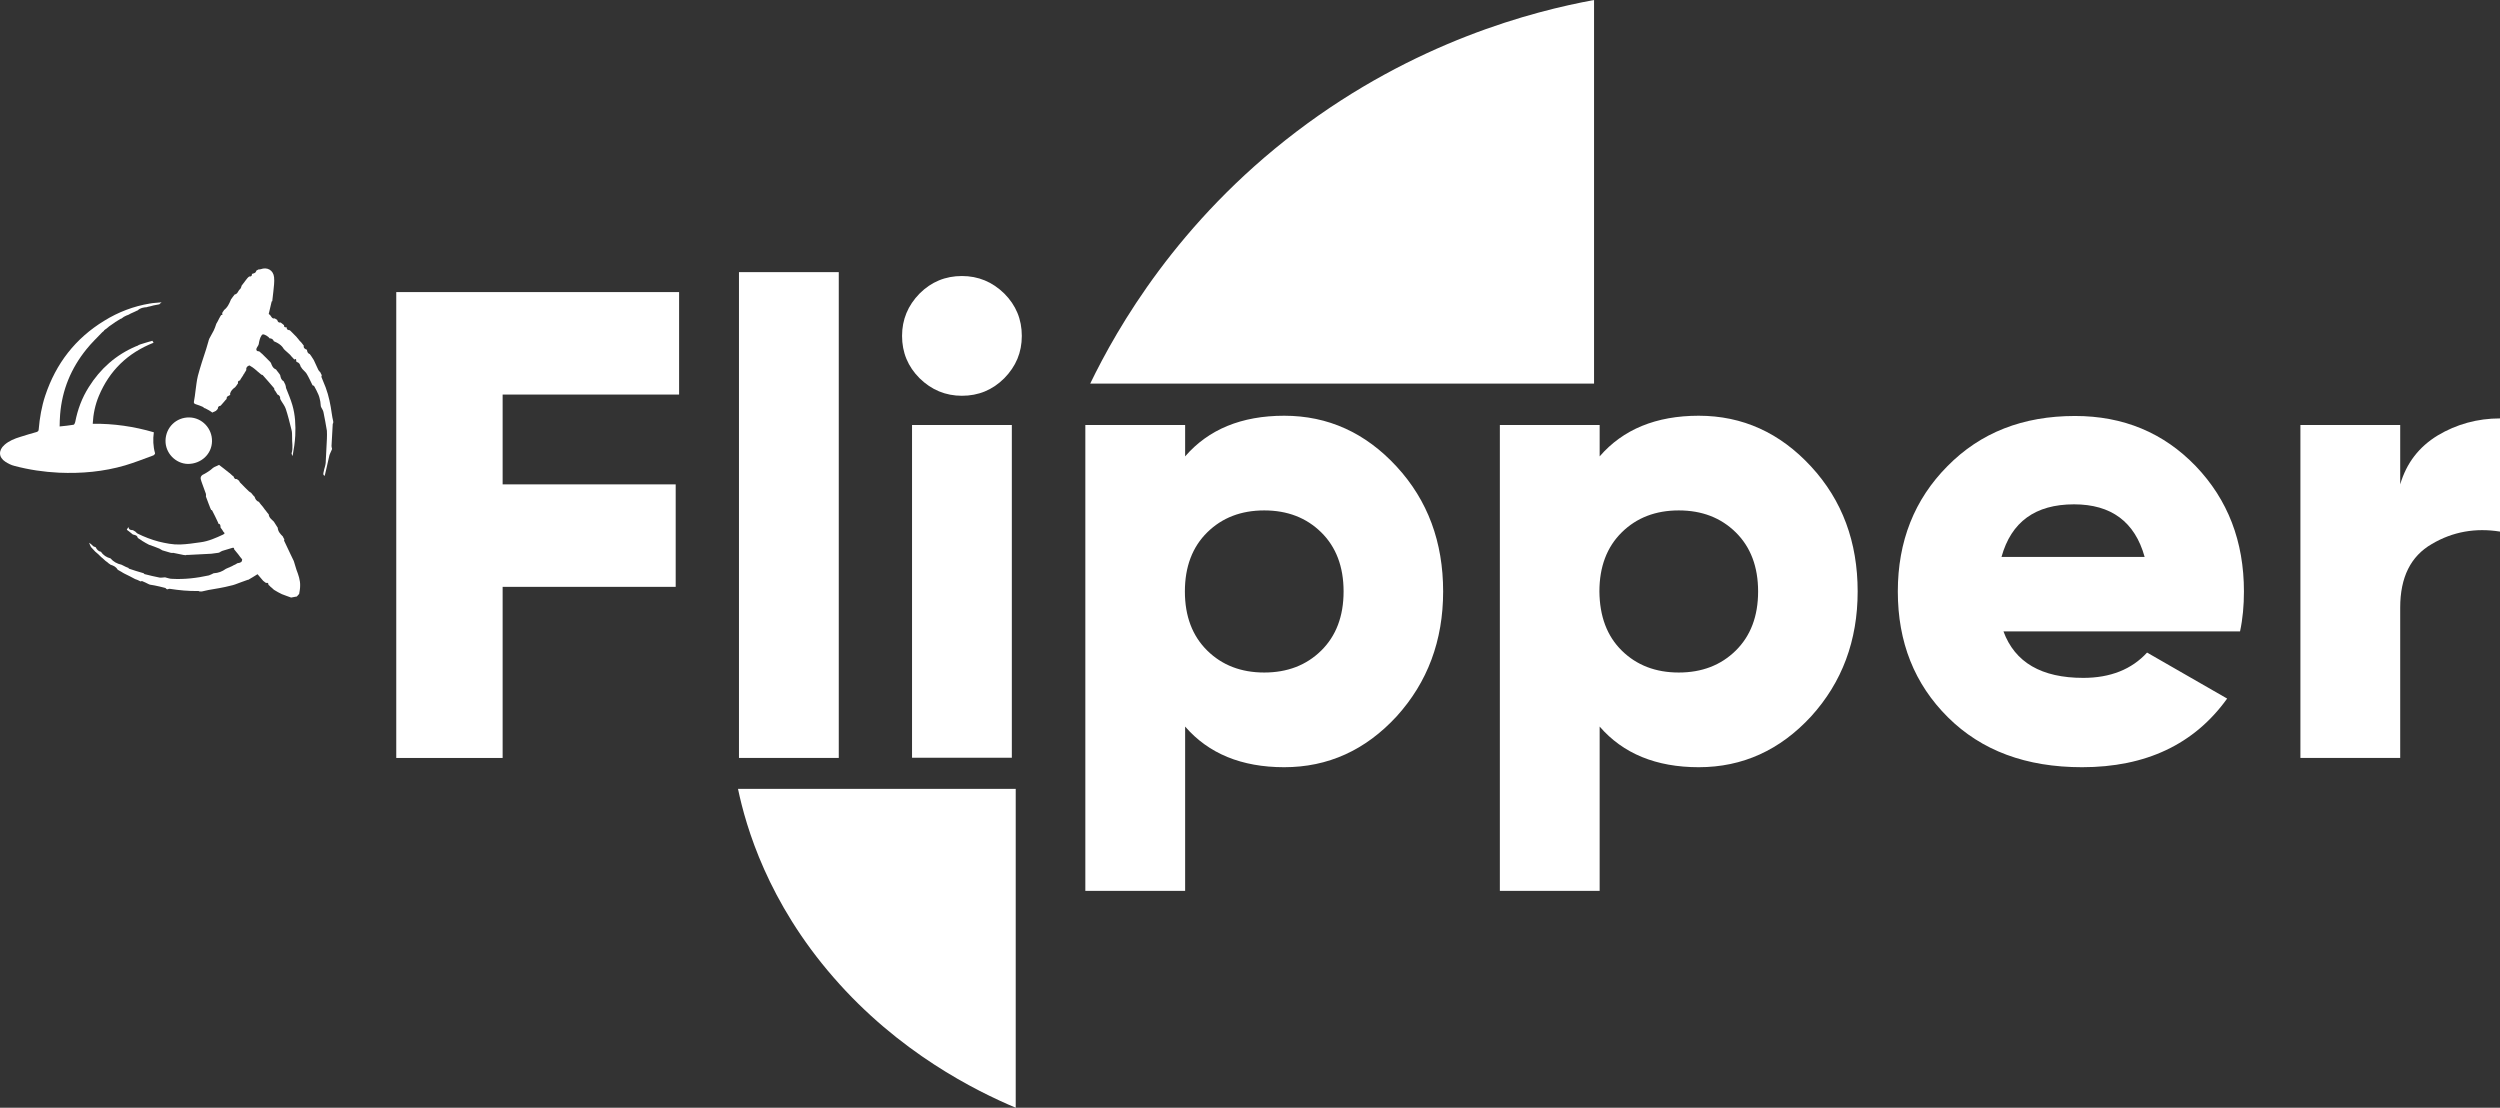
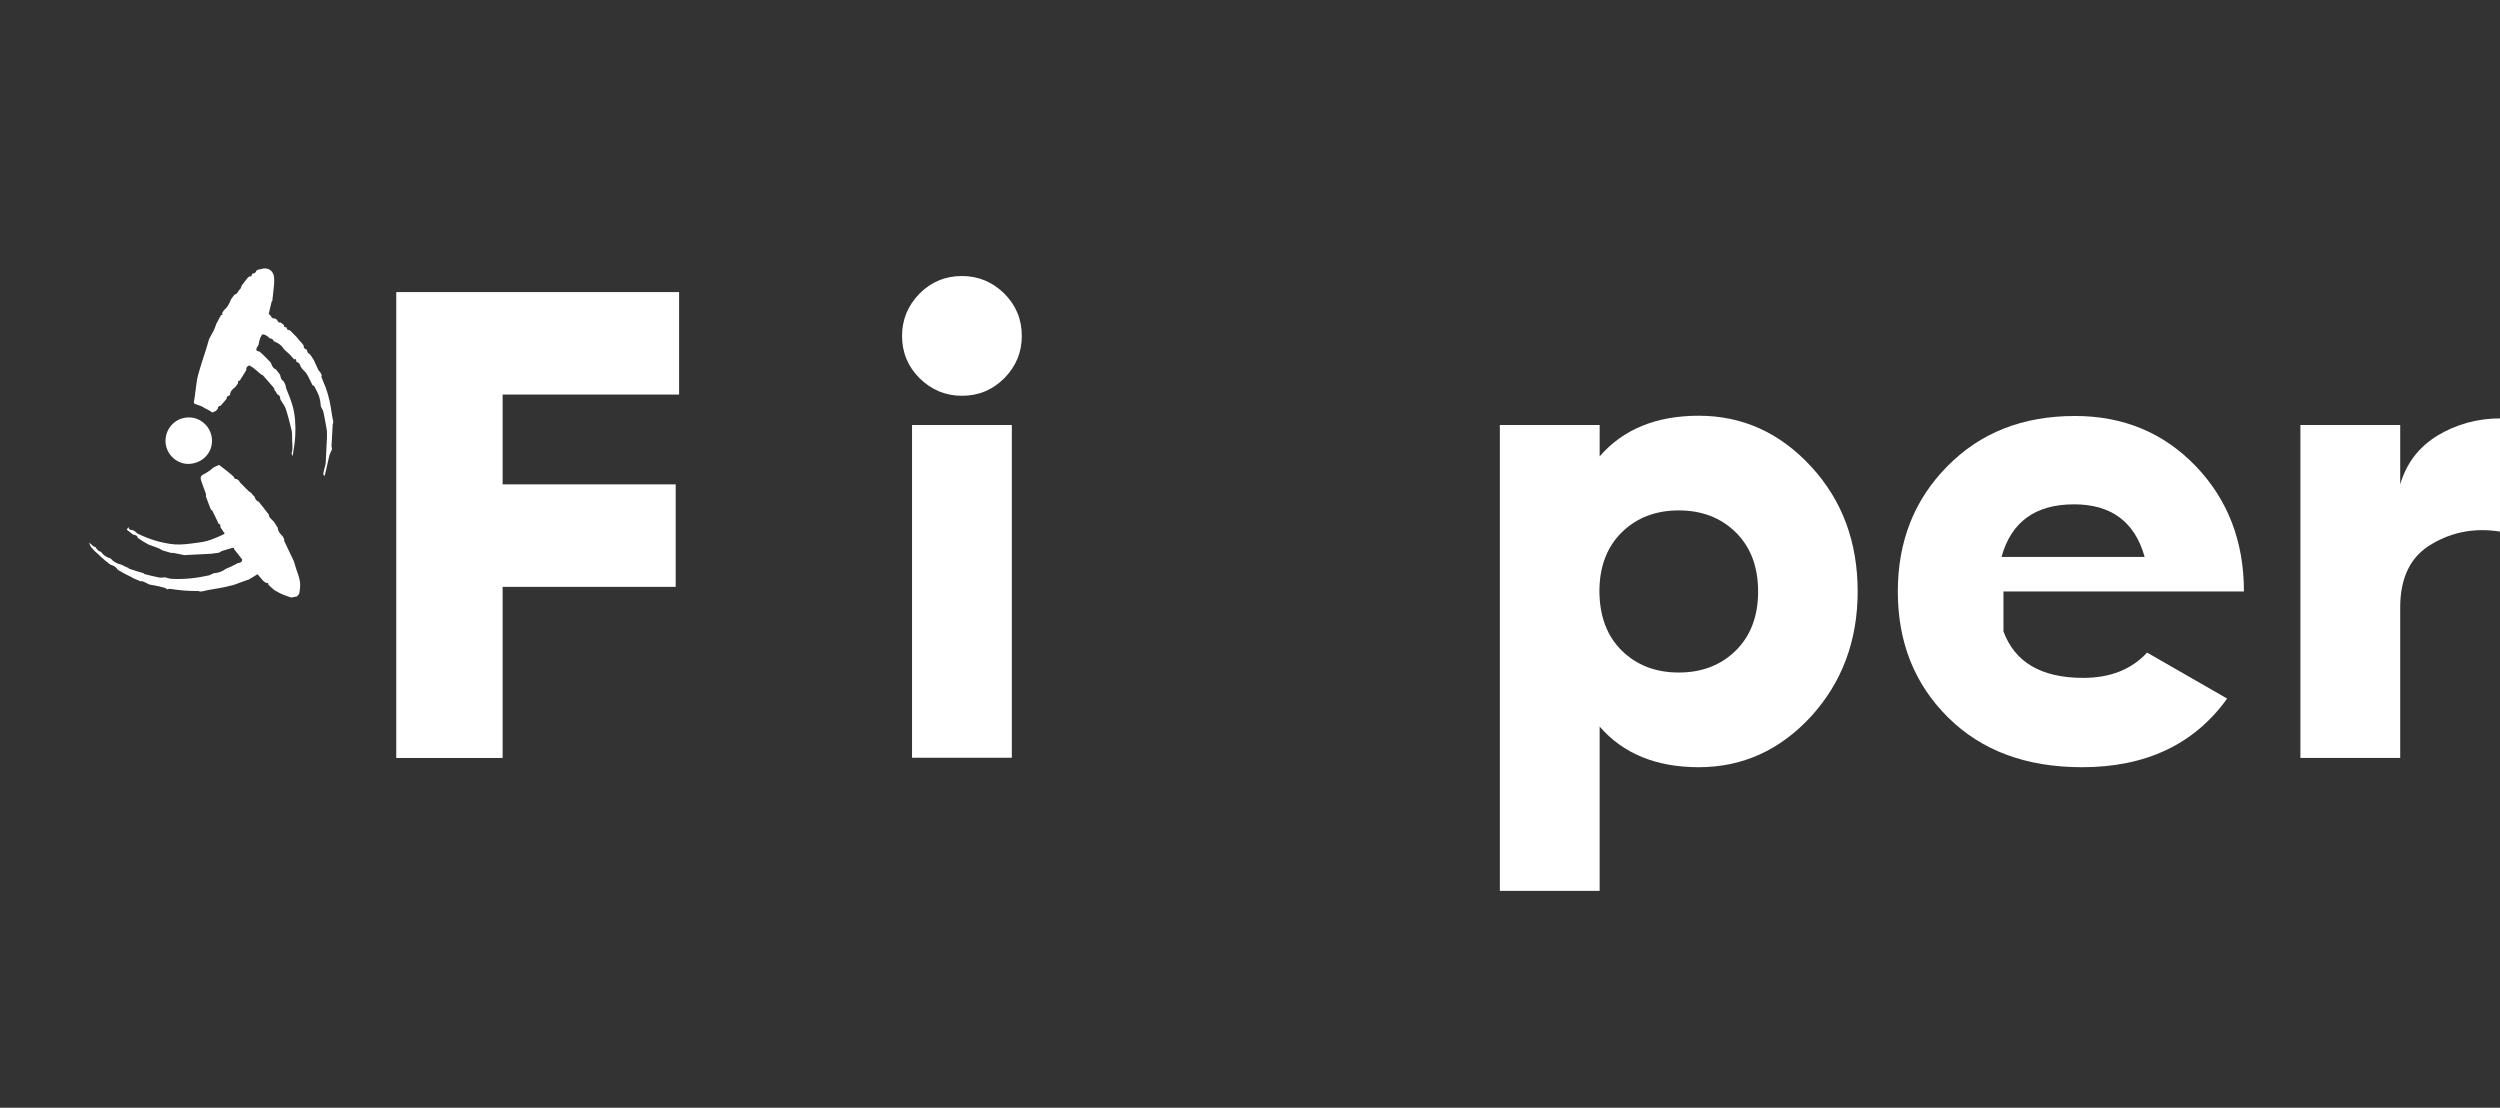
<svg xmlns="http://www.w3.org/2000/svg" version="1.1" baseProfile="basic" id="Слой_1" x="0px" y="0px" viewBox="0 0 1027.1 455.1" xml:space="preserve">
  <rect x="0" y="0" width="1027.1" height="455.1" fill="#333333" stroke="none" />
  <style type="text/css">
	.st0{fill:#FFFFFF;}
</style>
  <g>
    <g>
      <path class="st0" d="M279,162.1h-72.5V199h71.1v42.1h-71.1v70.3h-43.7V120H279V162.1z" />
-       <path class="st0" d="M303.6,311.4V111.8h41v199.6H303.6z" />
      <path class="st0" d="M412.6,155.4c-4.8,4.8-10.6,7.2-17.4,7.2c-6.7,0-12.5-2.4-17.4-7.2c-4.8-4.8-7.2-10.6-7.2-17.4    c0-6.7,2.4-12.5,7.2-17.4c4.8-4.8,10.6-7.2,17.4-7.2c6.7,0,12.5,2.4,17.4,7.2c4.8,4.8,7.2,10.6,7.2,17.4    C419.8,144.8,417.4,150.5,412.6,155.4z M374.7,311.4V174.6h41v136.7H374.7z" />
-       <path class="st0" d="M527.6,170.8c18,0,33.4,7,46.2,20.9c12.8,13.9,19.1,31,19.1,51.3c0,20.2-6.4,37.3-19.1,51.3    c-12.8,13.9-28.2,20.9-46.2,20.9c-17.5,0-31.1-5.6-40.7-16.7V366h-41V174.6h41v12.9C496.5,176.4,510.1,170.8,527.6,170.8z     M496,267.3c6.1,6,13.9,9,23.4,9c9.5,0,17.3-3,23.4-9c6.1-6,9.2-14.1,9.2-24.3c0-10.2-3.1-18.3-9.2-24.3c-6.1-6-13.9-9-23.4-9    c-9.5,0-17.3,3-23.4,9c-6.1,6-9.2,14.1-9.2,24.3C486.8,253.2,489.9,261.3,496,267.3z" />
      <path class="st0" d="M697.9,170.8c18,0,33.4,7,46.2,20.9c12.8,13.9,19.1,31,19.1,51.3c0,20.2-6.4,37.3-19.1,51.3    c-12.8,13.9-28.2,20.9-46.2,20.9c-17.5,0-31.1-5.6-40.7-16.7V366h-41V174.6h41v12.9C666.8,176.4,680.4,170.8,697.9,170.8z     M666.3,267.3c6.1,6,13.9,9,23.4,9c9.5,0,17.3-3,23.4-9c6.1-6,9.2-14.1,9.2-24.3c0-10.2-3.1-18.3-9.2-24.3c-6.1-6-13.9-9-23.4-9    c-9.5,0-17.3,3-23.4,9c-6.1,6-9.2,14.1-9.2,24.3C657.2,253.2,660.2,261.3,666.3,267.3z" />
-       <path class="st0" d="M823.1,259.4c4.7,12.8,15.7,19.1,32.8,19.1c11.1,0,19.9-3.5,26.2-10.4L915,287    c-13.5,18.8-33.4,28.2-59.6,28.2c-23,0-41.3-6.8-55.1-20.5c-13.8-13.7-20.6-30.9-20.6-51.7c0-20.6,6.8-37.8,20.4-51.5    c13.6-13.8,31-20.6,52.4-20.6c19.9,0,36.4,6.9,49.6,20.6c13.2,13.8,19.8,30.9,19.8,51.5c0,5.8-0.5,11.3-1.6,16.4H823.1z     M822.3,228.8h58.8c-4-14.4-13.7-21.6-29-21.6C836.2,207.2,826.3,214.4,822.3,228.8z" />
+       <path class="st0" d="M823.1,259.4c4.7,12.8,15.7,19.1,32.8,19.1c11.1,0,19.9-3.5,26.2-10.4L915,287    c-13.5,18.8-33.4,28.2-59.6,28.2c-23,0-41.3-6.8-55.1-20.5c-13.8-13.7-20.6-30.9-20.6-51.7c0-20.6,6.8-37.8,20.4-51.5    c13.6-13.8,31-20.6,52.4-20.6c19.9,0,36.4,6.9,49.6,20.6c13.2,13.8,19.8,30.9,19.8,51.5H823.1z     M822.3,228.8h58.8c-4-14.4-13.7-21.6-29-21.6C836.2,207.2,826.3,214.4,822.3,228.8z" />
      <path class="st0" d="M986.1,199c2.6-8.8,7.7-15.4,15.4-20.1c7.7-4.6,16.3-7,25.6-7v46.5c-10-1.6-19.4,0-28,5.1    c-8.7,5-13,13.7-13,26.1v61.8h-41V174.6h41V199z" />
    </g>
-     <path class="st0" d="M654.9,0c0,52.5,0,105.1,0,157.6H447.9c11.1-22.9,35.9-66.4,84.7-103.5C581.4,17,629.9,4.6,654.9,0z" />
-     <path class="st0" d="M303.2,324.1c38,0,76.1,0,114.1,0v131c-16.6-7-48.1-22.7-74.9-53.6C315.5,370.6,306.5,339.9,303.2,324.1z" />
    <g>
      <g>
-         <path class="st0" d="M65.5,125c-0.1,0-0.3,0.1-0.4,0.1c-0.5,0.1-1,0.2-1.6,0.3c-0.2,0-0.3,0.1-0.5,0.1c-0.7,0.2-1.4,0.4-2,0.5     l0,0c0,0-0.1,0-0.1,0c-0.2,0.1-0.4,0.1-0.6,0.2c0,0,0,0,0,0c-1.3,0.1-2.7,0.3-3.7,1.3c0,0,0,0,0,0c-0.4,0.2-0.8,0.3-1.1,0.5     c0,0,0,0,0,0c-0.4,0.2-0.7,0.3-1.1,0.5l0,0c0,0,0,0,0,0c-0.5,0.2-0.9,0.4-1.4,0.7c0,0,0,0,0,0c-0.2,0.1-0.3,0.2-0.5,0.2     c0,0,0,0,0,0c-0.2,0.1-0.3,0.2-0.5,0.2c0,0,0,0,0,0c-0.4,0.2-0.8,0.4-1.2,0.6c0,0-0.1,0.1-0.1,0.1c-0.2,0.2-0.5,0.3-0.7,0.5     c0,0,0,0,0,0c-0.2,0.1-0.3,0.2-0.5,0.2c0,0,0,0,0,0c-0.7,0.4-1.4,0.9-2.1,1.3c0,0,0,0,0,0c-0.1,0.1-0.3,0.2-0.4,0.3c0,0,0,0,0,0     c-0.1,0.1-0.2,0.1-0.3,0.2l0,0c-0.4,0.3-0.9,0.6-1.3,0.9c0,0,0,0,0,0c-0.1,0.1-0.2,0.1-0.3,0.2c0,0,0,0,0,0     c-0.1,0.1-0.3,0.2-0.4,0.3c0,0,0,0,0,0c-0.1,0.1-0.2,0.1-0.2,0.2c0,0,0,0,0,0c-0.1,0.1-0.3,0.2-0.4,0.3l0-0.1c0,0,0,0.1,0,0.1     c-0.3,0.2-0.5,0.4-0.8,0.6c0,0,0,0,0,0c-0.1,0.1-0.3,0.2-0.4,0.3l-0.1,0c0,0,0.1,0,0.1,0c-0.1,0.1-0.2,0.2-0.2,0.3     c-0.1,0.1-0.1,0.1-0.2,0.2c-0.2,0.1-0.3,0.3-0.5,0.4c-2.2,2.3-4.5,4.5-6.5,7c-6.3,7.8-10,16.7-10.8,26.8     c-0.1,1.6-0.2,3.2-0.2,4.9c2.1-0.2,3.9-0.4,5.7-0.7c0.3,0,0.6-0.7,0.7-1.1c1-5.2,2.8-10,5.6-14.4c4.7-7.5,11.1-13.2,19.3-16.7     c0.2-0.1,0.5-0.2,0.8-0.3c0.1-0.1,0.2-0.1,0.3-0.2c0,0,0.1-0.1,0.2-0.1c0.2-0.1,0.3-0.1,0.5-0.2c0.1,0,0.2-0.1,0.3-0.1     c1.4-0.4,2.8-0.9,4.3-1.3c0.1,0,0.3-0.1,0.4-0.1c0.2,0.3,0.3,0.5,0.5,0.8C52.5,145,45,152.2,40.6,162.7     c-1.5,3.6-2.3,7.4-2.5,11.4c8.6-0.1,16.9,1.1,25.1,3.5c-0.4,2.9-0.3,5.8,0.5,8.6c0.1,0.2-0.4,0.8-0.7,0.9     c-3.8,1.4-7.6,2.9-11.6,4.1c-8.9,2.6-18,3.4-27.2,3c-6.2-0.3-12.3-1.2-18.3-2.8c-1.3-0.3-2.6-1-3.7-1.7c-2.8-1.8-2.9-4.7-0.4-6.9     c1.9-1.7,4.2-2.6,6.5-3.3c2.2-0.7,4.5-1.4,6.7-2c0.6-0.2,0.9-0.5,0.9-1.1c0.4-4.7,1.2-9.4,2.7-13.9C23,149.3,31,139,42.8,131.8     c5.8-3.6,12.1-6,18.8-7.1c1.6-0.3,3.2-0.3,4.8-0.5C66.1,124.4,65.8,124.7,65.5,125z" />
        <path class="st0" d="M76.3,228.1c-0.3,0-0.6-0.1-0.9-0.1c-1.5-0.3-2.9-0.6-4.4-0.9c0,0-0.1,0.1-0.2,0.1c-0.2,0-0.5-0.1-0.7-0.1     c-1.1-0.3-2.3-0.7-3.4-1l0,0c-0.4-0.2-0.8-0.5-1.2-0.7c-1.4-0.6-2.9-1.1-4.3-1.6c0,0,0,0,0,0c-0.9-0.5-1.9-1-2.8-1.6     c-0.1,0-0.1,0-0.1-0.1c-0.6-0.4-1.1-0.7-1.7-1.1c0,0,0,0,0,0c-0.2-1.1-1.2-1.2-2-1.4c0,0,0,0,0,0c-0.3-0.3-0.7-0.5-1-0.8     c0,0,0,0,0,0c-0.4-0.3-0.8-0.7-1.3-1c-0.1-0.1-0.2-0.2-0.2-0.2c0.2-0.3,0.4-0.6,0.6-1c0.1,0,0.1,0,0.1,0.1c0.2,1,1,1.1,1.8,1.1     l0,0c0.3,0.2,0.7,0.4,1,0.6l0,0.1c0,0,0-0.1,0-0.1c0.3,0.3,0.6,0.6,0.9,0.8c2.8,1.4,5.7,2.5,8.7,3.3c2.9,0.7,5.8,1.3,8.8,1.2     c2.8-0.1,5.5-0.5,8.3-0.9c3.3-0.4,6.4-1.8,9.4-3.2c0.8-0.4,0.6-0.7,0.1-1.1c0,0,0,0,0,0c-0.2-0.4-0.5-0.8-0.7-1.1c0,0,0,0,0,0     c-0.1-0.1-0.2-0.3-0.3-0.4c0,0,0,0,0,0c-0.1-0.1-0.1-0.2-0.2-0.3c0,0,0,0,0,0c0-0.7,0-1.4-0.9-1.6c0,0-0.1-0.1-0.1-0.1     c0-0.1,0.1-0.2,0-0.3c-0.8-1.7-1.6-3.4-2.5-5.1c0-0.1-0.2,0-0.3,0c0,0,0,0,0,0c-0.3-0.6-0.6-1.3-0.8-1.9     c-0.1-0.2-0.1-0.3-0.2-0.5c-0.4-1.1-0.8-2.1-1.2-3.2c0,0,0,0,0,0c0-0.4,0.1-0.8,0-1.1c-0.5-1.5-1.1-2.9-1.6-4.4     c-0.3-1.1-1.2-2.4,0.2-3.4c0,0,0,0,0,0c0.6-0.3,1.2-0.6,1.8-1l0,0.1c0,0,0-0.1,0-0.1c0.4-0.3,0.8-0.5,1.2-0.8c0,0,0,0,0,0     c0.4-0.3,0.8-0.6,1.1-0.9c0,0,0,0,0,0c0.1-0.1,0.3-0.2,0.4-0.3c0,0,0,0,0,0c0.3-0.2,0.7-0.4,1-0.5c0.4-0.2,0.9-0.4,1.3-0.6     c0,0,0,0,0,0c1.4,1.1,2.8,2.1,4.1,3.2c0,0,0,0,0,0c0.1,0.1,0.2,0.2,0.3,0.2c0.1,0,0.1,0,0.1,0.1c0.4,0.4,0.8,0.7,1.2,1.1l-0.1,0     c0,0,0.1-0.1,0.1-0.1c0.1,0.1,0.2,0.1,0.2,0.2l0,0.1c0,0,0-0.1,0-0.1c0.3,0.6,0.5,1.3,1.4,1.1l0,0.1c0,0,0-0.1,0-0.1     c0.2,0.1,0.3,0.3,0.5,0.4c0,0,0,0,0,0c0.1,0.1,0.3,0.2,0.4,0.3c0,0,0,0,0,0c0.2,0.3,0.3,0.7,0.6,0.9c1.2,1.2,2.3,2.4,3.5,3.5     c0.3,0.2,0.6,0.4,0.9,0.6c0,0,0,0,0,0c0.1,0.2,0.3,0.3,0.4,0.5c0.2,0.2,0.3,0.4,0.5,0.6c0.2,0.2,0.3,0.3,0.5,0.5l0,0.1     c0,0,0-0.1,0-0.1c0.3,1,0.8,1.8,1.8,2.1c0.1,0.1,0.1,0.2,0.2,0.3c0.1,0.1,0.2,0.3,0.3,0.4c0,0,0,0,0,0c0.1,0.2,0.3,0.3,0.4,0.5     c0.1,0.1,0.1,0.2,0.2,0.2c0.1,0.1,0.2,0.3,0.3,0.4c0.1,0.1,0.1,0.1,0.2,0.2c0.1,0.1,0.1,0.2,0.2,0.3c0,0,0,0,0,0     c0.3,0.4,0.6,0.9,1,1.3c0,0,0,0,0,0c0.4,0.5,0.7,1,1.1,1.4c0,0,0.1,0.1,0.1,0.1c0.1,1.4,1.2,2.1,2.1,3c0,0,0,0,0,0     c0.5,0.7,0.9,1.5,1.4,2.2c0,0,0,0,0,0c0.1,0.1,0.1,0.2,0.2,0.3c0,0,0,0,0,0c0.1,1.6,1.1,2.6,2.1,3.6c0,0,0,0,0,0     c0.1,0.2,0.2,0.3,0.2,0.5c0,0,0,0,0,0c0.1,0.1,0.1,0.2,0.2,0.3c0.1,0.1,0.2,0.3,0.2,0.4c0,0.2-0.1,0.4-0.1,0.5     c0.9,1.9,1.8,3.8,2.7,5.7c0.4,0.9,0.9,1.8,1.3,2.7c0,0,0,0,0,0c0.4,1.2,0.7,2.4,1.1,3.6c0.8,2.1,1.6,4.3,1.5,6.6     c0,1.1-0.2,2.2-0.4,3.3c0,0,0,0,0,0c-0.3,0.3-0.5,0.6-0.8,0.9c0,0,0,0,0,0c-0.1,0.1-0.3,0.2-0.4,0.3l0-0.1c0,0,0,0,0,0     c-0.7,0.1-1.4,0.3-2.1,0.4c-1.3-0.5-2.6-0.9-3.8-1.4c-1.1-0.5-2.1-1.1-3.1-1.7c0,0,0,0,0,0c-0.1-0.1-0.3-0.2-0.4-0.3c0,0,0,0,0,0     c-0.3-0.3-0.6-0.6-1-0.9c0,0,0,0,0,0c-0.1-0.1-0.2-0.2-0.3-0.2l0.1,0c0,0,0,0,0,0c-0.1-0.1-0.2-0.1-0.2-0.2l0.1-0.1     c0,0-0.1,0.1-0.1,0.1c-0.1-0.1-0.2-0.1-0.2-0.2c0,0,0,0,0,0c-0.1-0.1-0.2-0.2-0.4-0.3c0,0,0,0,0,0c0-0.7-0.3-1-1-0.8c0,0,0,0,0,0     c-0.1-0.1-0.2-0.1-0.3-0.2c0,0,0,0,0,0c-0.1-0.1-0.3-0.2-0.4-0.3c0,0,0,0,0,0c-0.2-0.1-0.3-0.3-0.5-0.4c0,0,0,0,0,0     c-0.8-0.9-1.5-1.8-2.3-2.7c-1.4,0.9-2.6,1.6-3.8,2.3c0,0,0,0,0,0c-0.1,0-0.2,0-0.2,0c-1.8,0.6-3.5,1.3-5.2,1.9     c-0.6,0.2-1.2,0.4-1.8,0.5c-1.5,0.4-3,0.7-4.6,1c-1.5,0.3-3.1,0.5-4.6,0.8c-0.9,0.2-1.8,0.4-2.7,0.6c-0.3,0-0.6,0-0.9,0     c-0.2-0.1-0.3-0.2-0.5-0.2c-4,0.1-7.9-0.3-11.8-0.9c-0.3,0-0.6,0.1-0.8,0.2c-0.2,0-0.3,0-0.5-0.1c-0.2-0.2-0.4-0.5-0.7-0.5     c-1.4-0.4-2.9-0.7-4.3-1c-0.6-0.1-1.2-0.2-1.8-0.3c-0.2-0.1-0.3-0.1-0.5-0.2c-0.9-0.5-1.9-0.9-2.8-1.3c-0.1,0-0.3,0.1-0.4,0.2     c-0.2-0.1-0.3-0.1-0.5-0.2c-0.6-0.3-1.2-0.6-1.9-0.8c0,0,0,0,0,0c-1.5-0.8-3-1.6-4.5-2.3c0,0,0,0,0,0c-0.2-0.1-0.5-0.3-0.7-0.4     c0,0,0,0,0,0c-0.1-0.1-0.2-0.1-0.3-0.2c0,0,0,0,0,0c-0.5-0.3-1.1-0.6-1.6-0.9c0,0,0,0,0,0c-0.7-1.2-1.7-1.7-3-2.1c0,0,0,0,0,0     c-0.2-0.2-0.4-0.3-0.7-0.5c0,0,0,0,0,0c-0.2-0.2-0.5-0.4-0.7-0.6c0,0,0,0,0,0c-0.1-0.1-0.2-0.1-0.3-0.2c0,0,0,0,0,0     c-0.1-0.1-0.3-0.2-0.4-0.3c0,0,0,0,0,0c-0.4-0.4-0.8-0.7-1.2-1.1c-0.2-0.1-0.3-0.3-0.5-0.4c0,0,0,0,0,0c-0.8-0.8-1.6-1.6-2.5-2.3     c0,0,0,0,0,0c-0.4-0.5-0.9-0.9-1.3-1.4c0,0,0,0,0,0c-0.2-0.2-0.4-0.4-0.5-0.6c0,0,0,0,0,0c-0.2-0.5-0.5-1-0.7-1.6     c0.7,0.4,1.2,0.9,1.7,1.4c0.3,0.2,0.7,0.3,1,0.4c0,0,0,0,0,0c0.5,1,1.1,1.7,2.2,1.9c0,0,0,0,0,0c0.9,1.4,2.3,2.3,3.9,2.7     c0,0,0,0,0,0c1.2,1.4,2.7,2.2,4.5,2.6c0,0,0,0,0,0c0.6,0.3,1.2,0.6,1.8,0.9c0,0,0,0,0,0c0.3,0.1,0.7,0.3,1,0.4c0.1,0,0.1,0,0.1,0     c0,0.1,0.1,0.3,0.1,0.3c2,0.7,4,1.3,6.1,1.9c0,0,0,0,0,0c0.2,0.2,0.3,0.4,0.5,0.4c2,0.5,4,1,6.1,1.4c0.7,0.1,1.4-0.1,2.1-0.1     c0.2,0,0.3,0,0.5,0.1c0.8,0.2,1.6,0.5,2.4,0.5c5.1,0.3,10.2-0.3,15.2-1.4c0.7-0.2,1.3-0.6,2-0.9c0,0,0.1,0,0.1,0     c1.8-0.1,3.4-0.7,4.9-1.8c0,0,0,0,0,0c0.3-0.1,0.6-0.3,0.9-0.4c0.2-0.1,0.3-0.1,0.5-0.2c0.1,0,0.1,0,0.2-0.1c0,0,0,0,0,0     c0.3-0.1,0.6-0.3,0.9-0.4c0,0,0,0,0,0c0.3-0.2,0.6-0.3,0.9-0.5c0,0,0.1-0.1,0.1,0c0.4-0.2,0.8-0.4,1.2-0.7c0,0,0,0,0,0     c1.5-0.2,1.9-0.5,2-1.5c0-0.1-0.1-0.1-0.1-0.2c-0.5-0.6-1-1.2-1.4-1.8c0,0,0,0,0,0c-0.1-0.2-0.3-0.3-0.4-0.5l0.1,0     c0,0-0.1,0-0.1,0c-0.2-0.2-0.3-0.4-0.5-0.6c0,0,0,0,0,0c-0.3-0.3-0.5-0.7-0.8-1c-0.1,0-0.1-0.1-0.1-0.1c0-0.6-0.2-0.8-0.8-0.6     c-1.3,0.4-2.7,0.8-4,1.2c-0.4,0.1-0.8,0.4-1.3,0.7c-0.1,0-0.2,0-0.3,0.1c-1,0.1-2,0.3-3,0.4c-3.3,0.2-6.5,0.3-9.8,0.5     C76.9,227.9,76.6,228,76.3,228.1z" />
        <path class="st0" d="M94.5,162.2c-0.1,0.1-0.2,0.2-0.3,0.3c-0.7,0.2-1.2,0.6-1.1,1.4c0,0,0,0,0,0c-0.3,0.3-0.6,0.6-0.9,1     c-0.5,0.5-0.9,1.1-1.4,1.6c0,0,0,0,0,0c-0.1,0.1-0.2,0.2-0.2,0.2c0,0,0,0,0,0c-0.7,0.1-1.1,0.4-1.1,1.2c0,0,0,0,0,0     c-0.1,0.1-0.2,0.3-0.3,0.4c0,0,0,0,0,0c-0.2,0.2-0.3,0.3-0.5,0.5c0,0,0,0,0,0c-0.5,0.2-1,0.5-1.5,0.7c-0.1,0-0.1,0-0.1-0.1     c-0.3-0.2-0.6-0.4-0.9-0.6c0,0,0,0,0,0c-0.1-0.1-0.2-0.1-0.3-0.2c0,0,0,0,0,0c-0.6-0.3-1.1-0.6-1.7-0.9l-0.1,0c0,0-0.1,0-0.1,0     c-0.3-0.2-0.5-0.5-0.8-0.6c-0.9-0.4-1.8-0.7-2.7-1c-0.7-0.2-1-0.5-0.8-1.3c0.3-1.3,0.4-2.7,0.6-4.1c0.3-2.1,0.5-4.3,1-6.3     c1-3.7,2.2-7.4,3.4-11c0.3-1.1,0.7-2.3,1-3.4c0,0,0-0.1,0-0.1c0.1-0.2,0.2-0.4,0.2-0.5c0-0.1,0-0.1,0-0.1     c0.6-1.2,1.3-2.3,1.9-3.5c0.4-0.8,0.7-1.7,1-2.6c0,0,0-0.1,0-0.1c0.1-0.1,0.1-0.2,0.2-0.3c0,0,0,0,0,0c0.2-0.3,0.3-0.6,0.5-0.9     c0,0,0,0,0,0c0.2-0.4,0.4-0.8,0.6-1.2l0.1,0c0,0-0.1,0-0.1,0c0.1-0.2,0.2-0.3,0.3-0.5c0.1-0.1,0.1-0.3,0.2-0.4     c0.1-0.1,0.2-0.3,0.3-0.4l0,0c0.1,0,0.3,0,0.4,0c0,0,0.1,0,0.1-0.1c0-0.1-0.1-0.1-0.1-0.2c0-0.2,0-0.3,0-0.5c0-0.1,0-0.1,0.1-0.2     c0.1-0.2,0.2-0.4,0.4-0.6c0.1-0.1,0.2-0.3,0.2-0.4c1.5-1.1,2.2-2.7,2.9-4.4c0,0,0,0,0,0c0.3-0.4,0.5-0.7,0.8-1.1c0,0,0,0,0,0     c0.2-0.3,0.5-0.6,0.7-0.9l0,0c1.3-0.2,1.4-1.6,2.2-2.2c0.4-0.3,0.5-1,0.7-1.5c0,0,0,0,0,0c0.1-0.2,0.3-0.3,0.4-0.5c0,0,0,0,0,0     c0.1-0.1,0.2-0.3,0.3-0.4c0,0,0,0,0,0c0.1-0.2,0.3-0.3,0.4-0.5c0,0,0,0,0,0c0.1-0.1,0.1-0.2,0.2-0.3l0,0.1c0,0,0-0.1,0-0.1     c0.2-0.3,0.5-0.6,0.7-0.9c0.2-0.3,0.5-0.6,0.7-0.8c0,0,0,0,0,0c0.1-0.1,0.2-0.2,0.4-0.3c0,0,0,0,0,0c0.8,0.1,1.2-0.3,1.1-1.1     l0.1,0.1c0,0,0-0.1,0-0.1c0.7-0.2,1.5-0.3,1.7-1.3c0,0,0,0,0,0c0.3-0.2,0.6-0.3,0.9-0.5c0,0,0,0,0,0c0.3,0,0.6,0,0.9-0.1     c2.7-1,5.2,0.4,5.5,3.3c0.2,1.9-0.1,3.9-0.3,5.9c-0.1,1.2-0.3,2.3-0.4,3.5c0,0.2,0,0.3-0.1,0.5c-0.1,0-0.2,0-0.2,0.1     c-0.4,1.7-0.8,3.4-1.2,5.1c0,0.1,0.3,0.2,0.4,0.3c0.1,0.1,0.2,0.1,0.2,0.2c0.5,0.6,0.8,1.6,1.9,1.3l0,0.1c0,0,0-0.1,0-0.1     c0.3,0.2,0.5,0.4,0.8,0.5c0.1,0.1,0.2,0.1,0.2,0.2c0.2,0.7,0.6,1.2,1.4,1c0,0,0,0,0,0c0.1,0.1,0.3,0.2,0.4,0.3c0,0,0,0,0,0     c0.3,0.3,0.7,0.5,1,0.8c0,0,0,0,0,0c-0.1,0.9,0.5,0.9,1.1,0.9l-0.1,0c0,0,0.1,0,0.1,0c-0.1,1,0.6,1.1,1.3,1.2c0,0,0,0,0,0     c0.8,0.8,1.7,1.7,2.5,2.5c0,0,0,0,0,0c0.2,0.2,0.4,0.4,0.5,0.6c0,0,0,0,0,0c0.2,0.2,0.4,0.4,0.5,0.6c0.1,0,0.1,0.1,0.1,0.1     c0.3,0.4,0.6,0.8,1,1.1c0,0,0,0,0,0c0.4,0.5,0.7,0.9,1.1,1.4c0,0,0,0,0,0c-0.2,1,0.5,1.4,1.3,1.7c0,0,0,0,0,0     c0.1,0.8,0.3,1.5,1.2,1.8c0,0,0,0,0,0c0.1,0.1,0.1,0.2,0.2,0.3c0,0,0,0,0,0c0.1,0.1,0.2,0.3,0.3,0.4c0,0,0,0,0,0     c0.3,0.5,0.6,0.9,0.9,1.4c0,0,0,0,0,0c0.1,0.1,0.1,0.2,0.2,0.3c0,0,0,0,0,0c0.6,1.3,1.2,2.6,1.8,3.9c0.2,0.5,0.7,0.9,1,1.3     c0,0,0,0.1,0,0.1c0.1,0.3,0.3,0.5,0.4,0.8c0.1,0,0.1,0.1,0.1,0.1c-0.1,0.3-0.2,0.6-0.1,0.9c0.5,1.4,1.2,2.8,1.7,4.2     c1.3,3.5,2,7.1,2.5,10.7c0.1,1.1,0.4,2.2,0.6,3.2c0,0.2,0,0.5,0,0.7c-0.1,0.1-0.2,0.3-0.2,0.4c-0.2,3-0.3,6-0.5,9     c0,0.4,0.1,0.7,0.2,1.1c0,0.2,0,0.3-0.1,0.5c-0.3,0.8-0.8,1.6-1,2.4c-0.4,1.8-0.8,3.5-1.2,5.3c-0.2,1-0.5,2-0.7,3c0,0,0,0,0,0     c-0.9-0.4-0.5-1.2-0.4-1.8c0.2-1.2,0.7-2.3,0.8-3.5c0.2-3.3,0.3-6.6,0.5-9.9c0-1.1,0.1-2.2,0-3.3c-0.4-2.5-0.9-5.1-1.4-7.6     c-0.1-0.7-0.6-1.4-0.9-2c-0.1-0.2-0.1-0.3-0.2-0.5c-0.1-0.6-0.1-1.3-0.2-1.9c-0.2-1-0.4-2-0.8-2.9c-0.5-1.2-1.1-2.3-1.7-3.4     c-0.1-0.2-0.4-0.3-0.7-0.4c0,0,0,0,0,0c-0.8-1.6-1.5-3.2-2.4-4.7c-0.4-0.7-1.1-1.2-1.7-1.9c0,0,0,0,0,0c-0.2-0.2-0.3-0.4-0.5-0.7     c0,0,0,0,0,0c-0.1-0.1-0.1-0.2-0.2-0.3c0,0-0.1-0.1-0.1-0.1c-0.2-0.9-0.6-1.6-1.6-1.9c-0.1-0.1-0.1-0.2-0.2-0.2     c0-0.3,0-0.6-0.1-1c-0.3,0.1-0.5,0.1-0.7,0.2c0,0,0,0,0,0c-0.4-0.4-0.7-0.8-1.1-1.2c-0.1-0.1-0.1-0.1-0.2-0.2     c-0.1-0.1-0.2-0.2-0.3-0.4l0.1,0c0,0-0.1,0-0.1,0c-0.1-0.1-0.1-0.1-0.2-0.2c0,0,0,0,0,0c-0.4-0.3-0.7-0.7-1.1-1c0,0,0,0,0,0     c-0.5-0.4-1-0.9-1.4-1.3c0,0,0,0,0,0c-0.9-1.6-2.4-2.5-4.1-3.2l0-0.1c0,0,0,0.1,0,0.1c-0.3-0.8-0.9-1.2-1.8-1.2c0,0,0,0,0,0     c-0.3-0.7-2.2-1.8-2.8-1.6c-0.2,0.1-0.4,0.3-0.5,0.5c-0.3,0.5-0.6,1.1-0.7,1.6c-0.2,0.6-0.3,1.3-0.4,1.9     c-0.1,0.2-0.1,0.3-0.2,0.5c-0.3,0.6-0.8,1.1-0.8,1.7c0,0.5,0.6,0.9,1.2,0.7l-0.1,0c0,0,0,0,0,0c0.2,0.2,0.4,0.3,0.6,0.5     c0,0,0,0,0,0c0.1,0.1,0.2,0.1,0.2,0.2c0,0,0,0,0,0c0.2,0.1,0.3,0.3,0.5,0.4c0,0,0,0,0,0c1.1,1.1,2.1,2.1,3.2,3.2c0,0,0,0,0,0     c0.1,0.2,0.3,0.3,0.4,0.5c0,0,0,0,0,0c0.4,1.1,0.8,2.2,2.1,2.7c0,0,0,0,0,0c0.1,0.1,0.2,0.3,0.3,0.4c0,0-0.1,0-0.1,0s0.1,0,0.1,0     c0.1,0.2,0.2,0.4,0.4,0.5c0,0,0,0,0,0c0.2,0.2,0.3,0.5,0.5,0.7c0,0,0.1,0.1,0.1,0.1c0.1,0.2,0.3,0.4,0.4,0.6c0,0,0,0,0,0     c0.2,1,0.4,2,1.4,2.5c0,0,0,0,0,0c0.2,0.5,0.5,0.9,0.7,1.4c0,0,0,0,0,0c0.1,0.2,0.1,0.5,0.2,0.7c0,0.2,0.1,0.5,0.1,0.7     c0.9,2.3,1.9,4.6,2.6,7c1.2,4.1,1.4,8.3,1.2,12.6c-0.1,1.4-0.2,2.8-0.4,4.1c-0.2,1.4-0.5,2.9-0.7,4.3c-0.1-0.4-0.5-0.9-0.4-1.2     c0.7-2.2,0.1-4.5,0.2-6.7c0-1,0-2.1-0.3-3.1c-0.7-2.8-1.4-5.7-2.3-8.4c-0.4-1.2-1.2-2.2-1.8-3.2c0,0,0,0,0,0     c-0.2-0.3-0.3-0.6-0.5-0.9c0,0,0,0,0,0c0.1-0.9-0.3-1.5-1.1-1.8c0,0,0,0,0,0c-0.3-0.4-0.5-0.9-0.8-1.3l0.1,0c0,0-0.1,0-0.1,0     c-0.2-0.2-0.3-0.4-0.5-0.7c0,0,0,0,0,0c0-0.2,0-0.5-0.1-0.6c-1.5-1.8-3.1-3.6-4.7-5.4c-0.1-0.1-0.4-0.1-0.6-0.2c0,0,0,0,0,0     c-0.1-0.1-0.2-0.2-0.2-0.2c0,0,0,0,0,0c-0.2-0.2-0.4-0.3-0.6-0.5c-0.1-0.1-0.2-0.1-0.2-0.2c-0.2-0.1-0.4-0.3-0.5-0.4     c-0.1,0-0.1,0-0.1-0.1c-0.4-0.3-0.8-0.7-1.2-1c0,0,0,0,0,0c-0.3-0.2-0.5-0.4-0.8-0.6c0,0,0,0,0,0c-0.4-0.2-0.8-0.5-1.1-0.7     c-0.1,0-0.2,0-0.3,0c-0.8,0.3-1.3,0.9-1.1,1.8c0,0,0,0,0,0c-0.1,0.2-0.3,0.5-0.4,0.7c0,0,0,0,0,0c-0.1,0.1-0.1,0.2-0.2,0.3     c-0.1,0.1-0.1,0.2-0.2,0.4c-0.1,0.1-0.2,0.3-0.3,0.4c0,0,0,0,0,0c-0.1,0.1-0.2,0.3-0.2,0.4c0,0,0,0,0,0c-0.3,0.4-0.5,0.8-0.8,1.2     l0-0.1c0,0,0,0.1,0,0.1c-0.2,0.3-0.4,0.6-0.5,0.9c0,0,0,0,0,0c-0.7,0.1-1,0.5-0.8,1.2l0-0.1c0,0,0,0.1,0,0.1     c-0.2,0.2-0.3,0.4-0.5,0.7l-0.1,0c0,0,0.1,0,0.1,0c-0.1,0.1-0.2,0.3-0.3,0.4l0,0c-0.1,0.2-0.3,0.3-0.4,0.5c0,0,0,0,0,0     c-1,0.7-1.8,1.5-2.1,2.7c0,0,0,0,0,0C94.7,162,94.6,162.1,94.5,162.2z" />
        <path class="st0" d="M68,181c0.1-5.4,4.4-9.6,9.8-9.5c5.2,0.1,9.4,4.5,9.3,9.8c-0.1,5.3-4.5,9.3-9.9,9.3     C72.1,190.5,67.9,186.1,68,181z" />
      </g>
    </g>
  </g>
</svg>